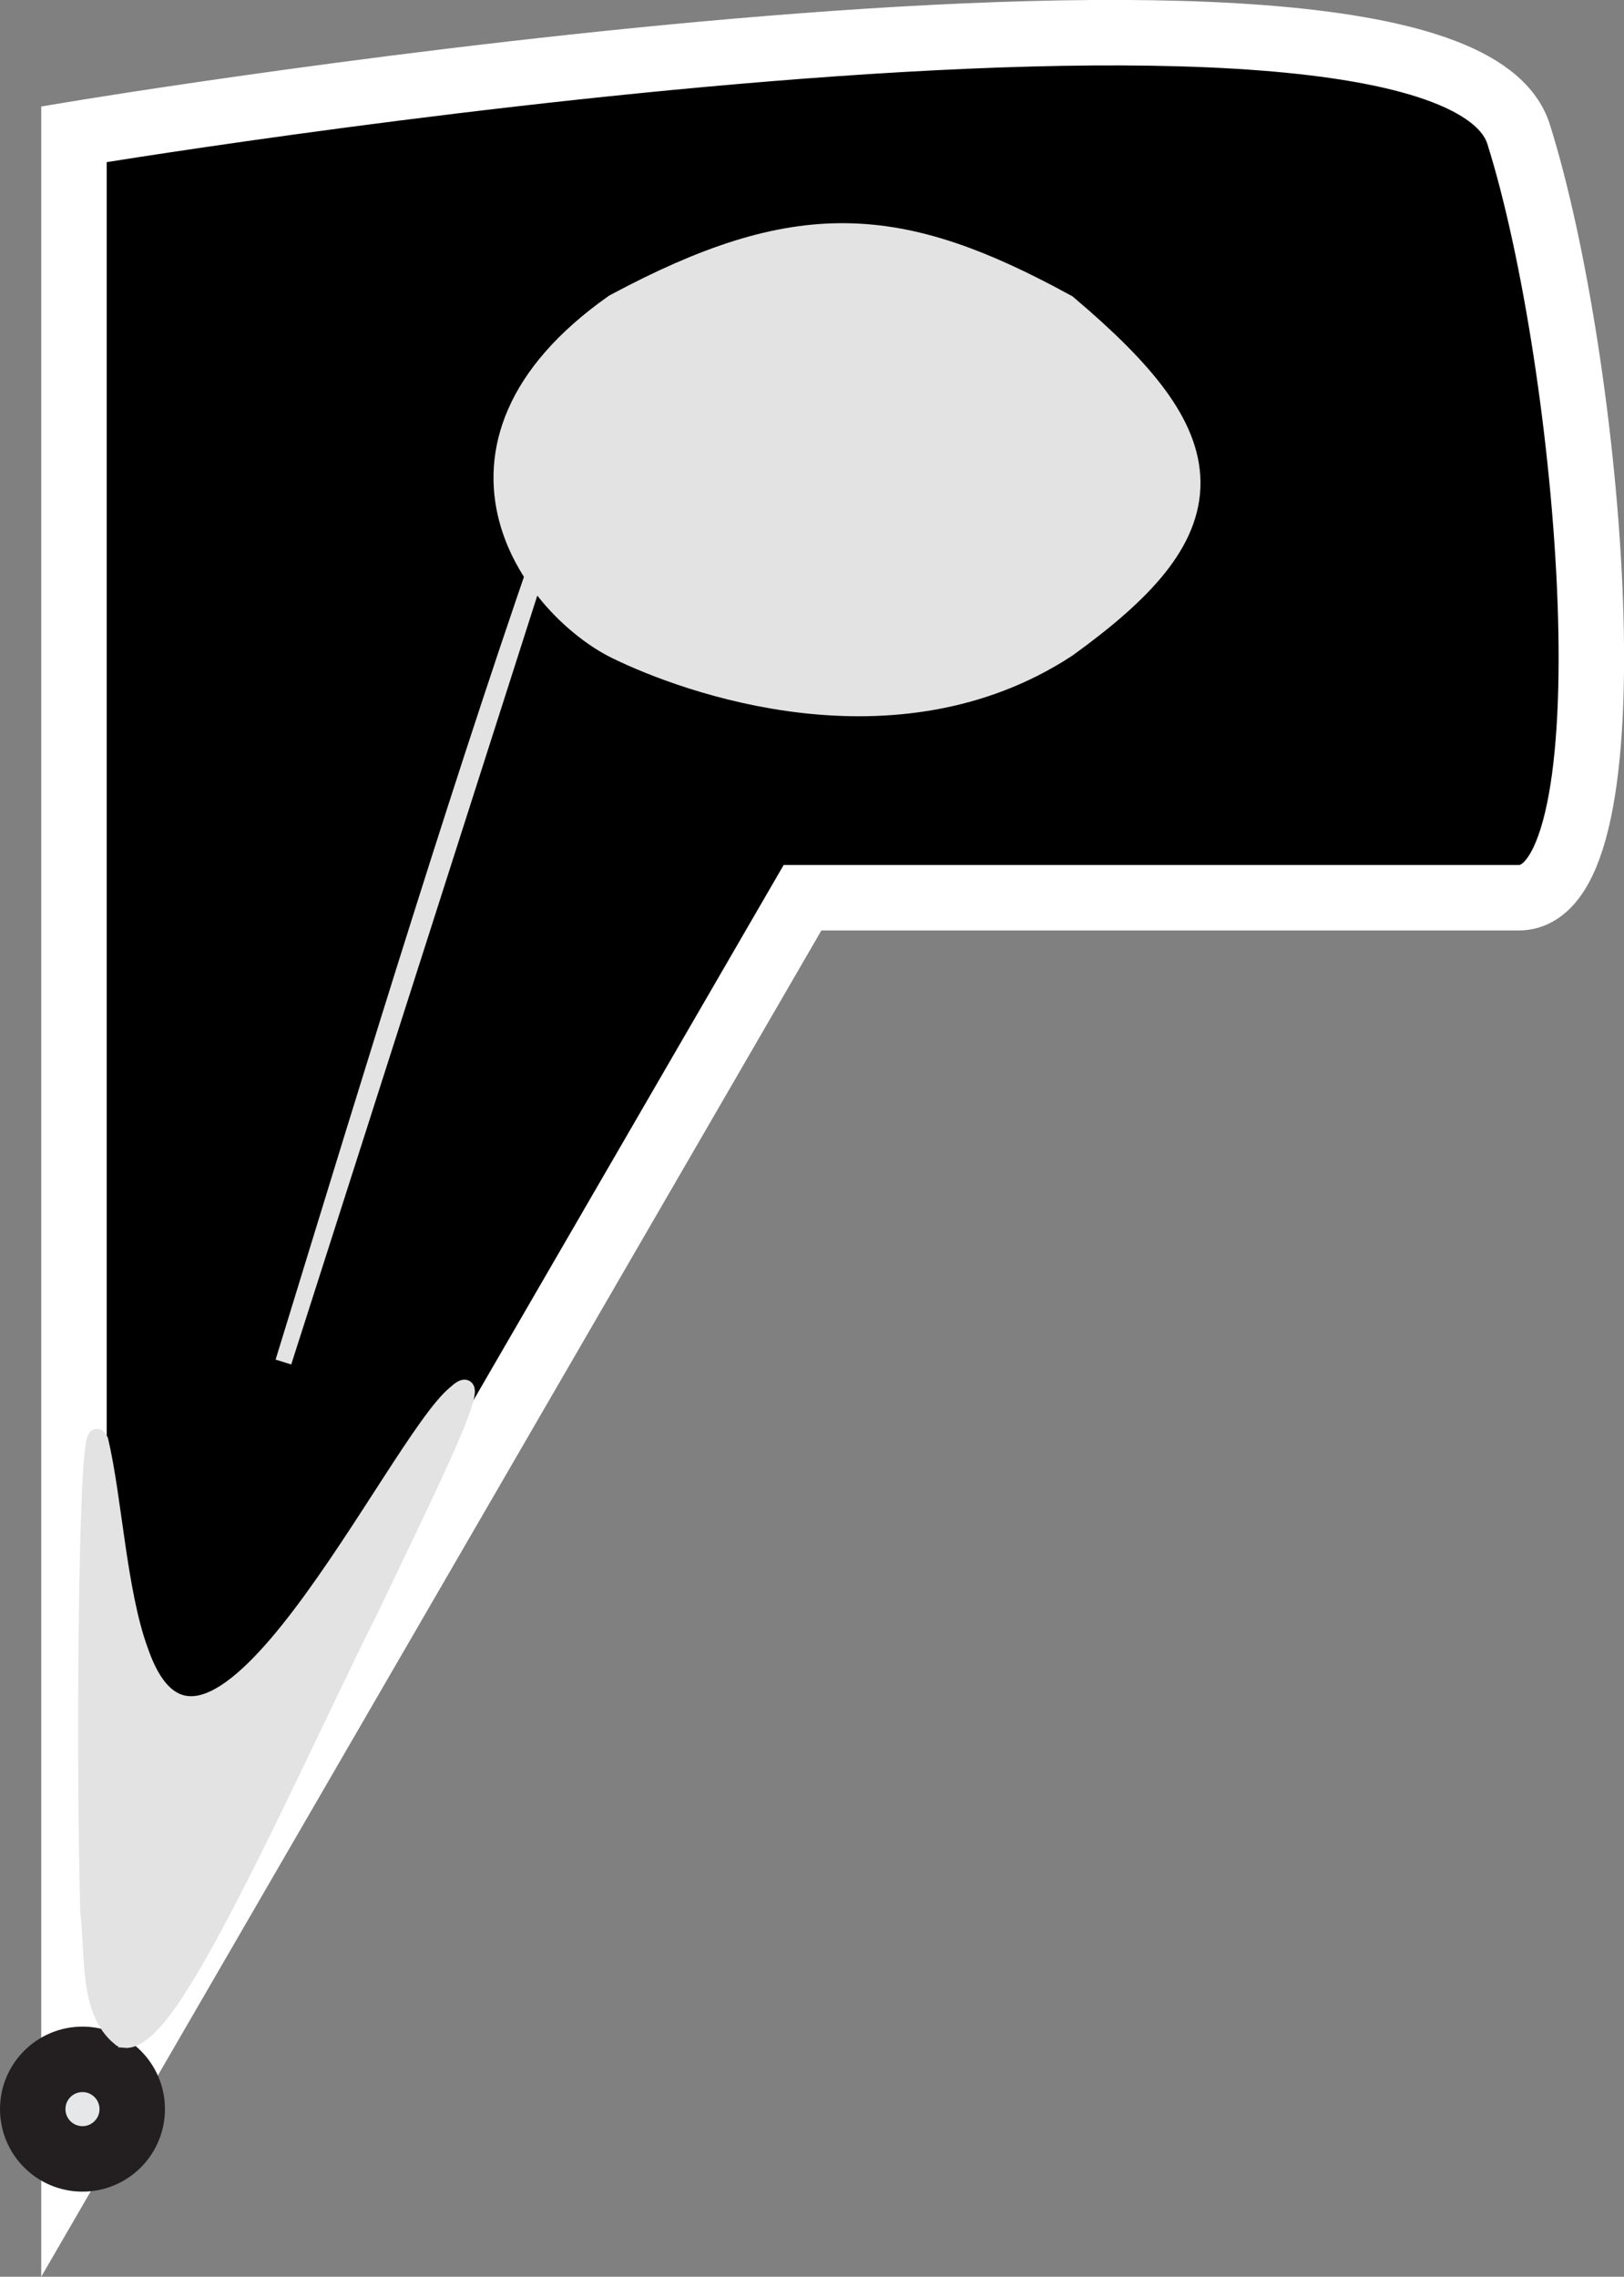
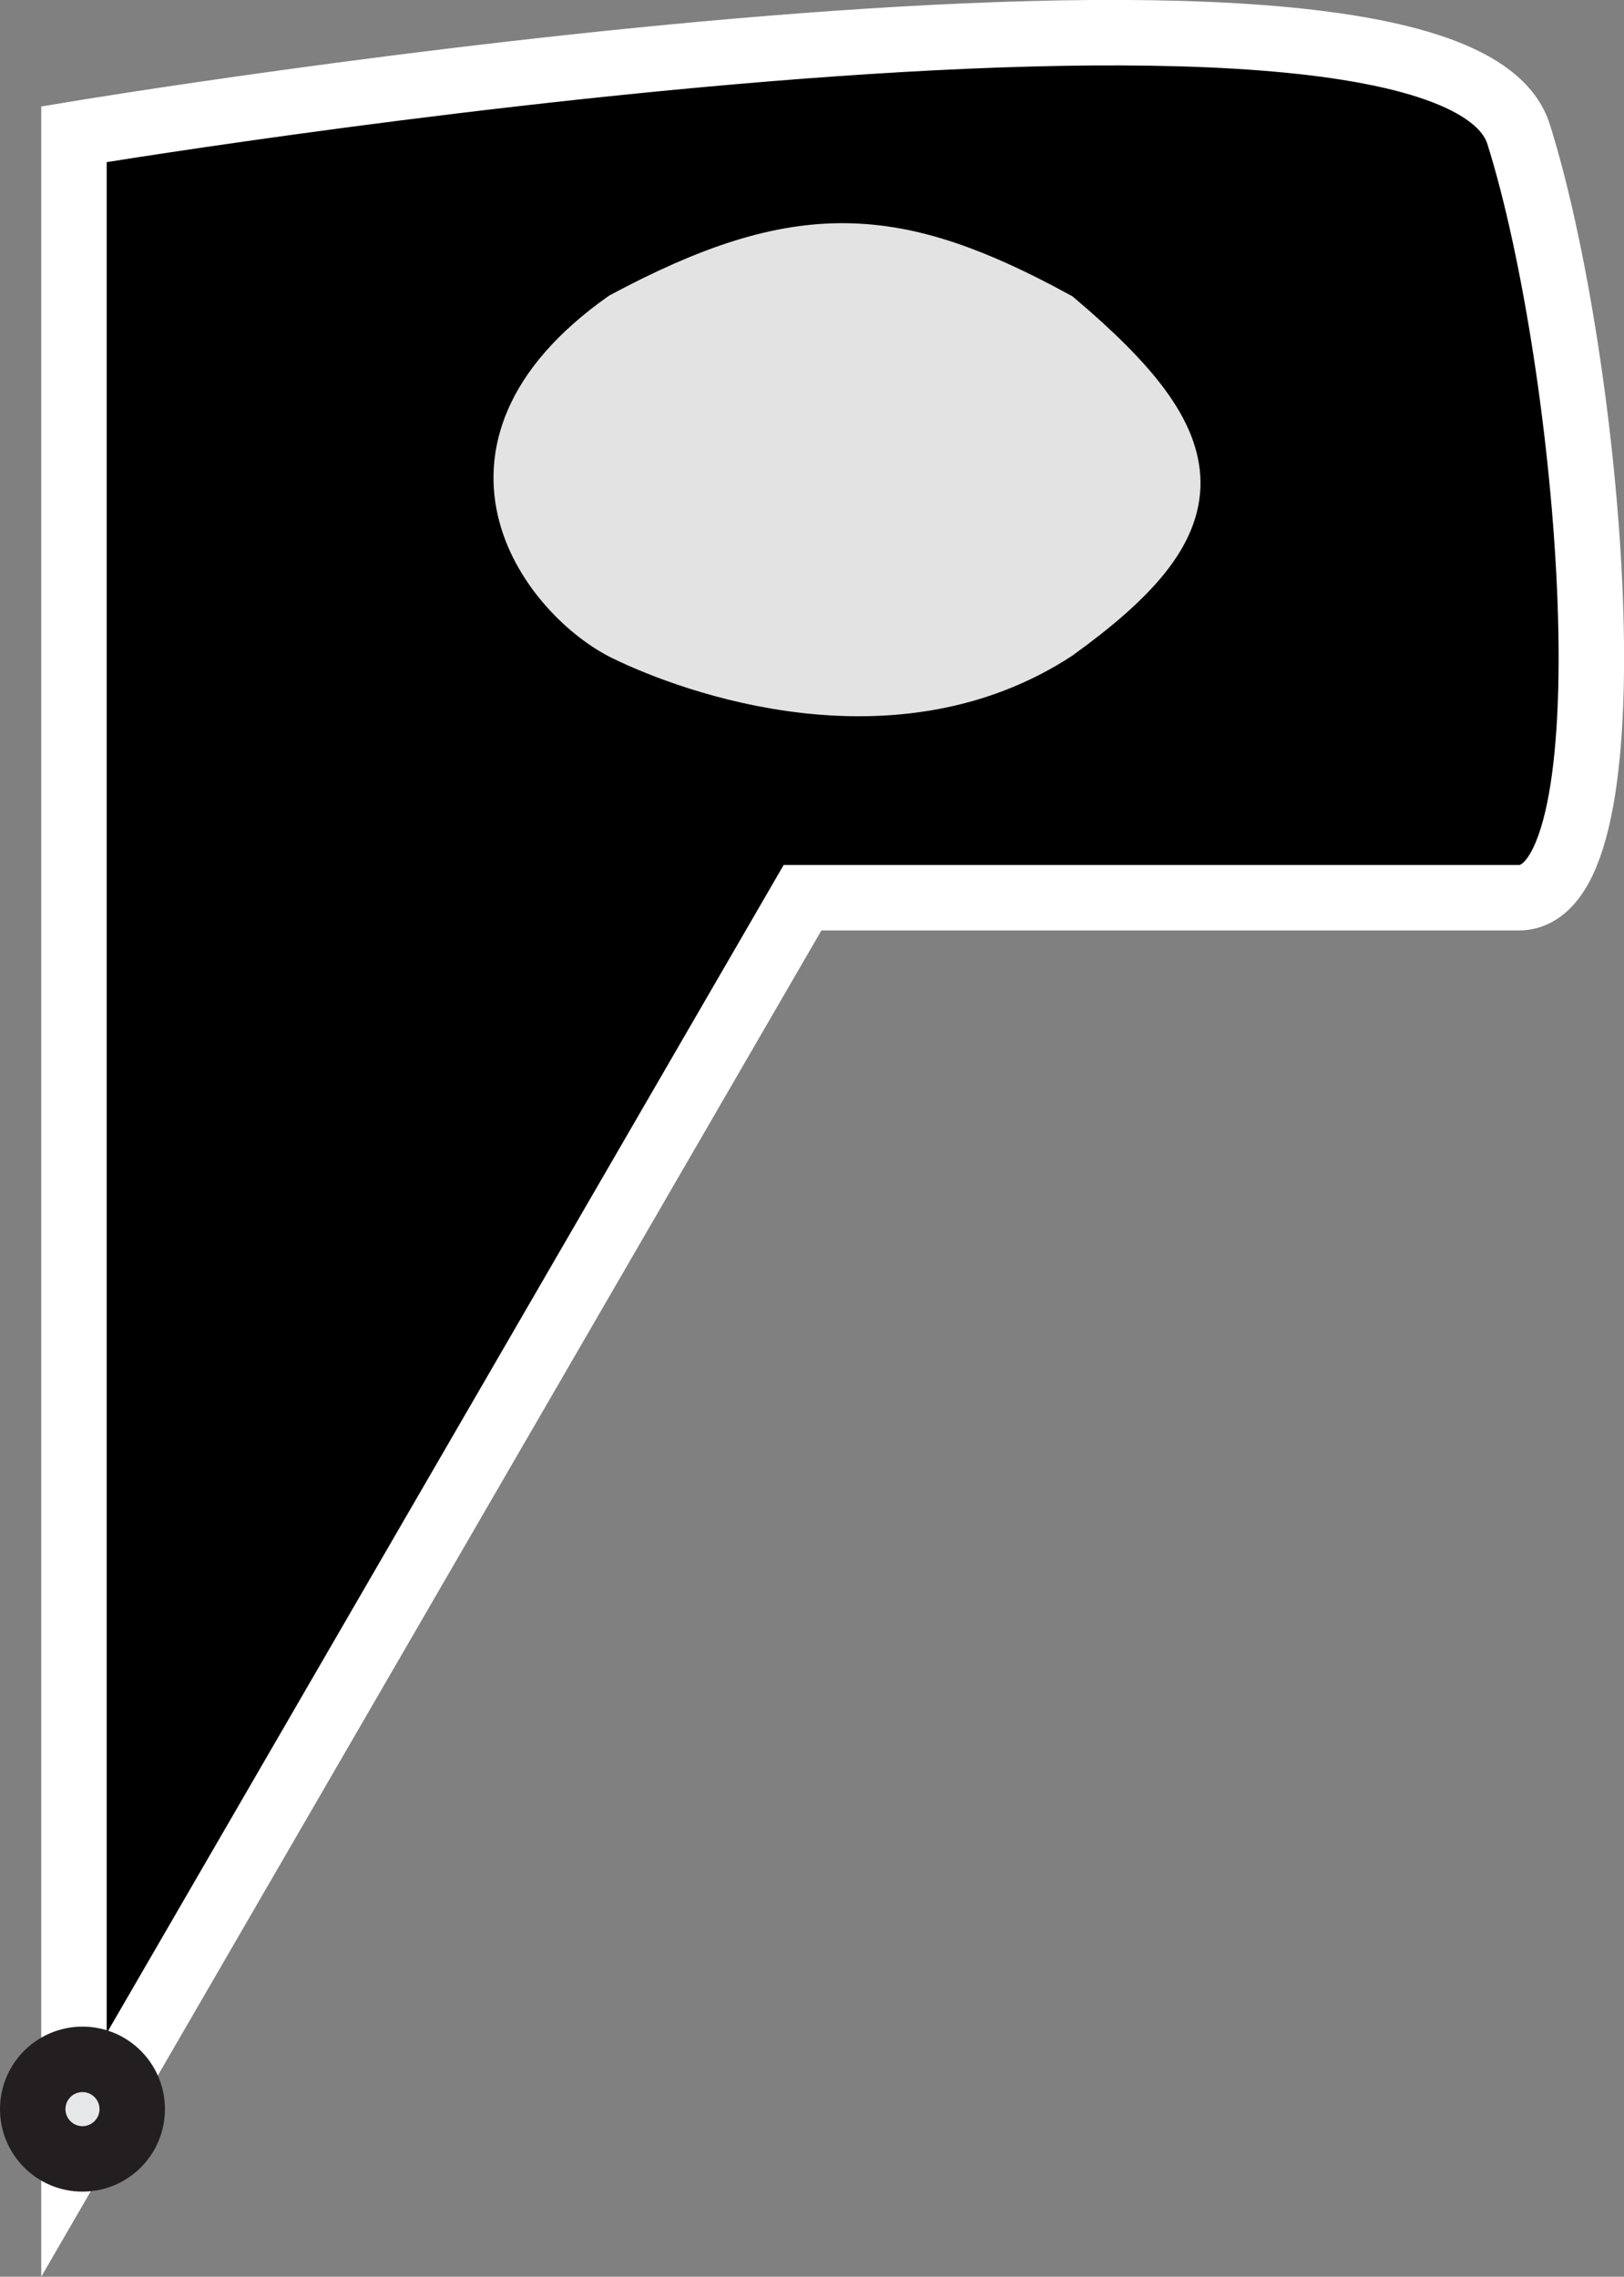
<svg xmlns="http://www.w3.org/2000/svg" id="Layer_1" data-name="Layer 1" viewBox="0 0 24.81 34.77">
  <rect x="0" y="0" width="24.81" height="34.77" fill="#808080" stroke="none" />
  <defs>
    <style>
      .cls-1 {
        stroke-width: .25px;
      }

      .cls-1, .cls-2 {
        fill: #e3e3e3;
        stroke: #e3e3e3;
      }

      .cls-3 {
        fill: #e6e7e8;
        stroke: #231f20;
        stroke-linecap: round;
      }

      .cls-4 {
        fill-rule: evenodd;
        stroke: #fff;
      }
    </style>
  </defs>
  <path class="cls-4" d="M1.13,5.07v27.84L12.26,13.71h10.94c1.82,0,1.1-8.17,0-11.66C22.1-1.44,1.13,2.05,1.13,2.05v3.02Z" />
-   <path class="cls-1" d="M4.33,20.8l4.21-13.15c-1.4,3.96-2.8,8.56-4.21,13.15Z" />
  <path class="cls-2" d="M9.57,9.6c-1.04-.51-2.85-2.64,0-4.66,2.66-1.42,4.09-1.33,6.53,0,2.3,1.95,2.34,2.97,0,4.66-2.45,1.6-5.49.51-6.53,0Z" />
  <circle class="cls-3" cx="1.26" cy="32.21" r=".76" />
-   <path class="cls-1" d="M1.9,31.15c.18.02.42-.19.69-.58.83-1.19,2.13-4.12,3.12-6.1.84-1.77,1.82-3.71,1.25-3.19-.92.74-3.78,6.94-4.82,3.93-.33-.9-.4-2.32-.61-3.21-.09-.18-.1.13-.12.26-.09.98-.12,4.66-.06,6.91.08.69-.02,1.54.48,1.95h.06Z" />
</svg>